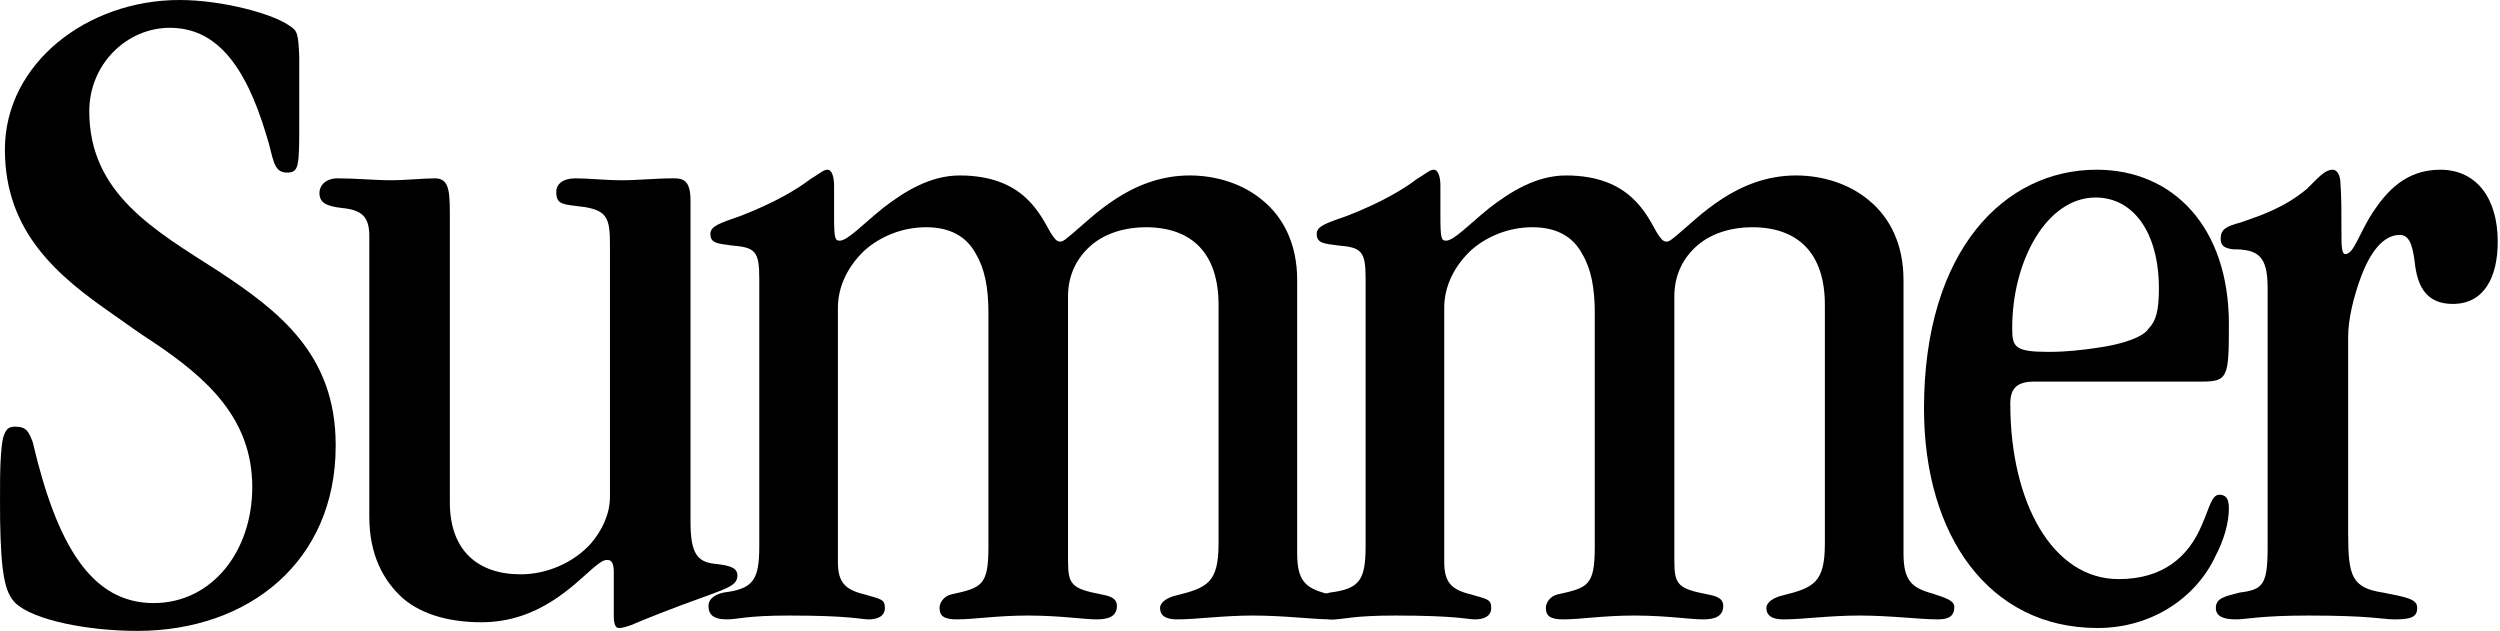
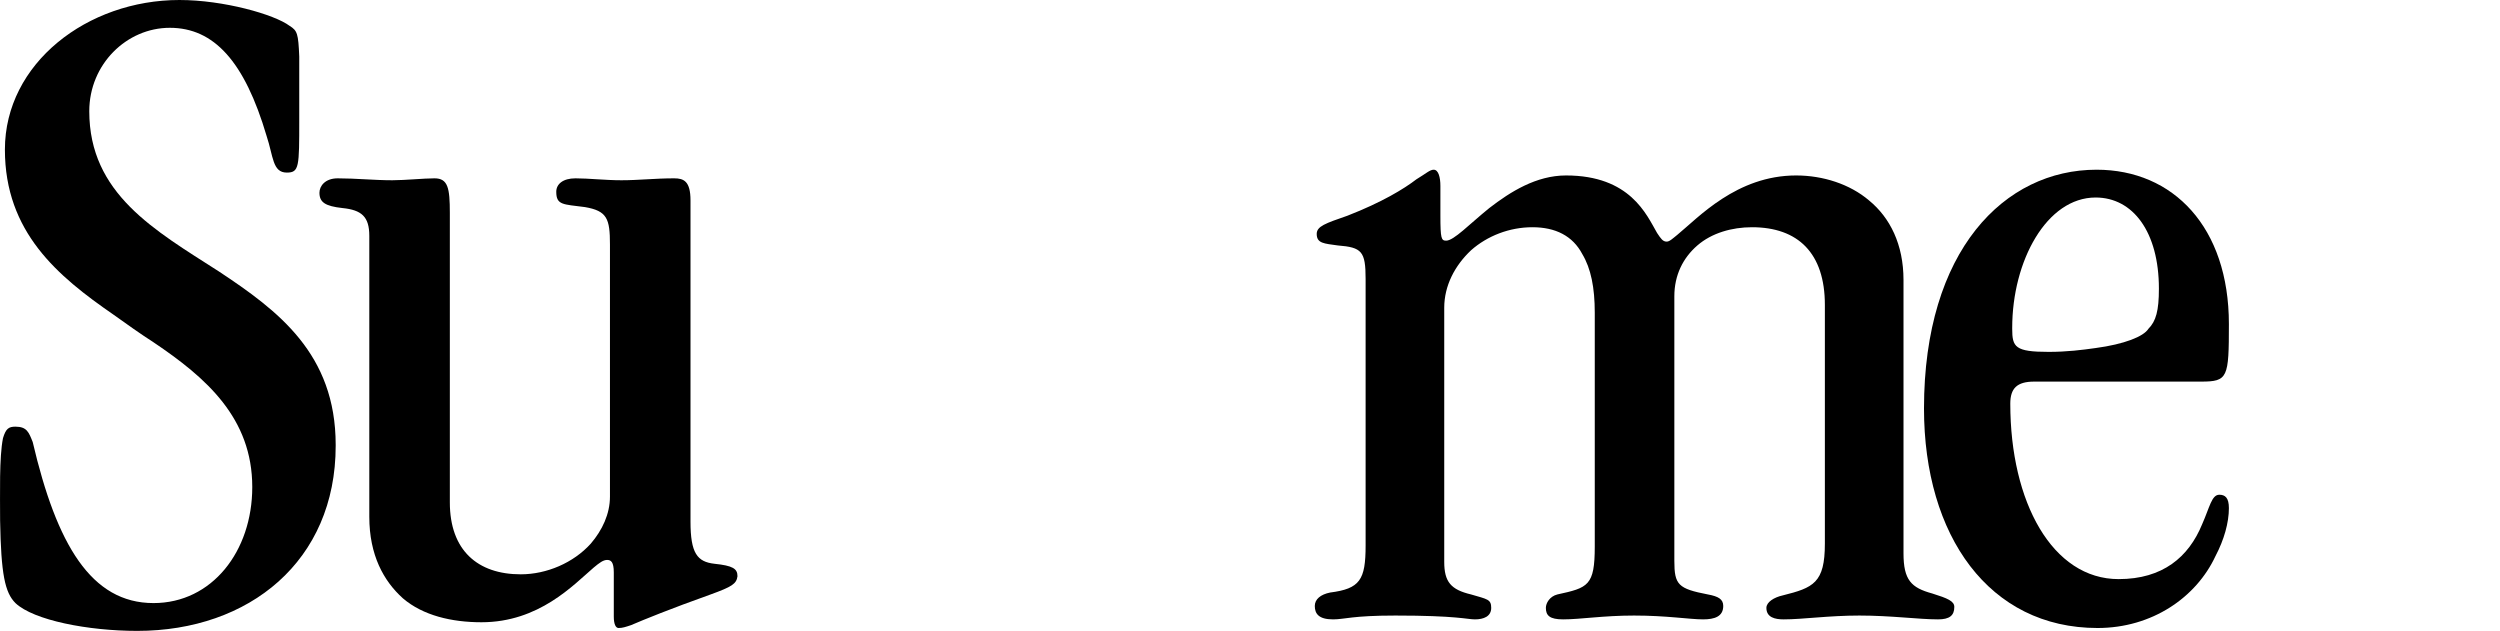
<svg xmlns="http://www.w3.org/2000/svg" width="531" height="134" viewBox="0 0 531 134" fill="none">
-   <path d="M481.644 116.283V61.094C481.644 54.374 479.608 52.948 474.313 52.948C472.684 52.745 471.665 52.337 471.665 50.708C471.665 48.672 472.887 48.061 475.942 47.246C480.015 45.821 485.106 44.191 489.994 40.118C492.641 37.471 493.863 36.046 495.492 36.046C496.307 36.046 497.121 37.064 497.121 39.1C497.325 41.748 497.325 45.21 497.325 49.283C497.325 51.93 497.325 53.967 498.14 53.967C499.972 53.967 500.991 49.69 504.045 45.006C506.896 40.73 510.969 36.046 518.301 36.046C526.039 36.046 530.519 42.155 530.519 51.319C530.519 58.854 527.668 64.556 520.948 64.556C515.45 64.556 513.617 60.891 513.006 56.614C512.598 53.356 512.191 49.894 509.747 49.894C506.082 49.894 503.434 53.763 501.602 58.447C499.769 63.334 498.75 68.018 498.75 71.48V113.432C498.75 122.392 499.565 124.836 506.082 125.854C511.377 126.872 513.413 127.28 513.413 129.112C513.413 131.149 511.988 131.556 508.526 131.556C506.285 131.556 503.434 130.742 490.401 130.742C480.015 130.742 477.164 131.556 474.924 131.556C472.276 131.556 470.647 130.945 470.647 129.112C470.647 127.076 472.48 126.669 475.738 125.854C480.626 125.243 481.644 124.225 481.644 116.283Z" fill="black" />
  <path d="M467.511 81.052H432.076C428.411 81.052 426.985 82.477 426.985 85.736C426.985 106.711 435.946 123.003 449.997 123.003C459.365 123.003 464.864 118.319 467.715 111.395C469.344 107.729 469.751 105.082 471.38 105.082C472.602 105.082 473.417 105.693 473.417 107.933C473.417 110.988 472.399 114.653 470.566 118.115C466.493 126.872 457.125 133.389 445.517 133.389C422.505 133.389 408.657 113.839 408.657 86.754C408.657 53.152 425.763 36.046 445.314 36.046C461.605 36.046 473.417 48.264 473.417 68.833C473.417 80.237 473.213 81.052 467.511 81.052ZM427.393 69.647V69.851C427.393 73.72 428.003 74.739 435.131 74.739C439 74.739 442.259 74.331 445.11 73.924C451.219 73.109 455.292 71.48 456.31 69.851C457.94 68.222 458.551 65.982 458.551 61.298C458.551 49.283 453.052 41.951 445.11 41.951C434.724 41.951 427.393 55.392 427.393 69.647Z" fill="black" />
  <path d="M290.056 115.875V59.261C290.056 53.356 289.242 52.541 284.15 52.134C281.299 51.726 279.67 51.726 279.67 49.69C279.67 48.061 281.503 47.45 286.187 45.821C293.518 42.97 298.202 40.118 300.85 38.082C302.886 36.86 303.701 36.046 304.515 36.046C305.533 36.046 305.941 37.675 305.941 39.508V45.821C305.941 50.708 306.144 51.115 307.163 51.115C308.792 51.115 312.05 47.654 316.327 44.191C320.807 40.73 326.306 37.267 332.619 37.267C346.263 37.267 349.725 45.617 351.965 49.486C352.78 50.708 353.187 51.319 354.002 51.319C354.613 51.319 355.223 50.708 356.242 49.894C360.722 46.228 368.868 37.267 381.494 37.267C387.196 37.267 392.898 39.1 396.971 42.562C401.451 46.228 404.303 51.93 404.303 59.465V117.505C404.303 123.207 405.932 124.836 410.412 126.058C413.67 127.076 415.096 127.687 415.096 128.909C415.096 130.742 414.078 131.556 411.634 131.556C407.561 131.556 401.655 130.742 394.935 130.742C388.418 130.742 382.92 131.556 378.847 131.556C377.014 131.556 375.181 131.149 375.181 129.112C375.181 127.891 376.81 126.872 378.643 126.465C385.16 124.836 387.603 123.818 387.603 115.468V64.76C387.603 53.763 381.901 48.264 372.126 48.264C367.85 48.264 363.573 49.486 360.518 52.134C357.464 54.781 355.631 58.447 355.631 62.927V119.134C355.631 124.225 356.445 125.039 362.758 126.261C364.999 126.669 366.017 127.28 366.017 128.705C366.017 130.945 364.184 131.556 361.74 131.556C358.889 131.556 354.002 130.742 347.078 130.742C340.561 130.742 335.673 131.556 332.008 131.556C329.157 131.556 328.342 130.742 328.342 129.112C328.342 128.094 329.157 126.669 330.786 126.261C337.302 124.836 338.728 124.429 338.728 116.079V66.389C338.728 61.094 337.913 57.021 336.081 53.967C334.044 50.097 330.378 48.264 325.491 48.264C320.603 48.264 315.919 50.097 312.457 53.152C308.995 56.41 306.755 60.687 306.755 65.371V119.337C306.755 123.614 308.181 125.243 312.457 126.261C315.919 127.28 316.734 127.28 316.734 129.112C316.734 130.945 315.105 131.556 313.272 131.556C311.643 131.556 309.403 130.742 296.369 130.742C287.205 130.742 285.576 131.556 283.132 131.556C280.078 131.556 279.263 130.334 279.263 128.705C279.263 127.28 280.485 126.261 282.521 125.854C288.834 125.039 290.056 123.207 290.056 115.875Z" fill="black" />
-   <path d="M161.273 115.875V59.261C161.273 53.356 160.459 52.541 155.367 52.134C152.516 51.726 150.887 51.726 150.887 49.69C150.887 48.061 152.72 47.45 157.404 45.821C164.735 42.97 169.419 40.118 172.066 38.082C174.103 36.86 174.918 36.046 175.732 36.046C176.75 36.046 177.158 37.675 177.158 39.508V45.821C177.158 50.708 177.361 51.115 178.38 51.115C180.009 51.115 183.267 47.654 187.544 44.191C192.024 40.73 197.522 37.267 203.835 37.267C217.48 37.267 220.942 45.617 223.182 49.486C223.997 50.708 224.404 51.319 225.218 51.319C225.829 51.319 226.44 50.708 227.459 49.894C231.939 46.228 240.085 37.267 252.711 37.267C258.413 37.267 264.115 39.1 268.188 42.562C272.668 46.228 275.519 51.93 275.519 59.465V117.505C275.519 123.207 277.149 124.836 281.629 126.058C284.887 127.076 286.313 127.687 286.313 128.909C286.313 130.742 285.294 131.556 282.851 131.556C278.778 131.556 272.872 130.742 266.152 130.742C259.635 130.742 254.136 131.556 250.063 131.556C248.231 131.556 246.398 131.149 246.398 129.112C246.398 127.891 248.027 126.872 249.86 126.465C256.377 124.836 258.82 123.818 258.82 115.468V64.76C258.82 53.763 253.118 48.264 243.343 48.264C239.067 48.264 234.79 49.486 231.735 52.134C228.68 54.781 226.848 58.447 226.848 62.927V119.134C226.848 124.225 227.662 125.039 233.975 126.261C236.215 126.669 237.234 127.28 237.234 128.705C237.234 130.945 235.401 131.556 232.957 131.556C230.106 131.556 225.218 130.742 218.294 130.742C211.778 130.742 206.89 131.556 203.225 131.556C200.373 131.556 199.559 130.742 199.559 129.112C199.559 128.094 200.373 126.669 202.003 126.261C208.519 124.836 209.945 124.429 209.945 116.079V66.389C209.945 61.094 209.13 57.021 207.297 53.967C205.261 50.097 201.595 48.264 196.708 48.264C191.82 48.264 187.136 50.097 183.674 53.152C180.212 56.41 177.972 60.687 177.972 65.371V119.337C177.972 123.614 179.398 125.243 183.674 126.261C187.136 127.28 187.951 127.28 187.951 129.112C187.951 130.945 186.322 131.556 184.489 131.556C182.86 131.556 180.62 130.742 167.586 130.742C158.422 130.742 156.793 131.556 154.349 131.556C151.294 131.556 150.48 130.334 150.48 128.705C150.48 127.28 151.702 126.261 153.738 125.854C160.051 125.039 161.273 123.207 161.273 115.875Z" fill="black" />
  <path d="M95.546 45.21V106.711C95.546 116.894 101.452 121.985 110.616 121.985C116.114 121.985 121.817 119.541 125.482 115.468C127.926 112.617 129.555 109.155 129.555 105.489V51.93C129.555 46.432 128.944 44.802 124.26 43.988C119.576 43.377 118.151 43.581 118.151 40.73C118.151 39.1 119.576 37.878 122.224 37.878C125.075 37.878 128.537 38.286 131.999 38.286C135.665 38.286 139.127 37.878 143.2 37.878C145.236 37.878 146.662 38.489 146.662 42.562V50.301V110.784C146.662 117.505 148.087 119.337 151.753 119.745C155.622 120.152 156.64 120.763 156.64 122.392C156.437 124.021 155.418 124.632 150.938 126.261C142.385 129.316 136.886 131.556 134.035 132.778C132.814 133.185 132.203 133.389 131.388 133.389C130.777 133.389 130.37 132.574 130.37 130.945V121.578C130.37 119.337 129.759 118.93 128.944 118.93C128.13 118.93 127.315 119.541 126.093 120.559C121.817 124.225 114.485 132.167 102.266 132.167C95.953 132.167 89.844 130.742 85.567 127.076C81.494 123.41 78.44 117.912 78.44 109.766V50.097C78.44 46.024 76.811 44.599 72.737 44.191C69.072 43.784 67.85 42.97 67.85 40.933C67.85 39.508 69.072 37.878 71.719 37.878C75.589 37.878 79.458 38.286 83.327 38.286C85.975 38.286 90.047 37.878 92.288 37.878C95.139 37.878 95.546 39.915 95.546 45.21Z" fill="black" />
  <path d="M71.299 94.492V94.696C71.299 119.134 52.971 134 29.144 134C18.758 134 7.15 131.76 3.281 128.094C1.041 125.854 0.226 121.985 0.023 110.581C0.023 104.878 -0.181 97.14 0.634 93.067C1.245 91.03 1.855 90.623 3.281 90.623C5.725 90.623 6.132 91.845 6.947 93.882C12.038 115.672 19.369 128.094 32.606 128.094C45.029 128.094 53.582 117.097 53.582 103.453C53.582 88.79 43.807 80.237 32.606 72.702C29.755 70.869 26.904 68.833 24.053 66.796C12.242 58.651 1.041 49.283 1.041 31.769C1.041 13.441 18.555 0 38.105 0C47.472 0 58.266 3.055 61.524 5.498C63.153 6.517 63.357 7.128 63.561 12.015V25.456C63.561 35.435 63.561 36.657 60.913 36.657C57.858 36.657 58.062 33.194 56.637 28.918C51.953 13.033 45.436 5.906 36.068 5.906C26.904 5.906 18.962 13.644 18.962 23.623C18.962 41.137 32.81 48.875 46.454 57.632C59.08 65.982 71.299 75.146 71.299 94.492Z" fill="black" />
</svg>